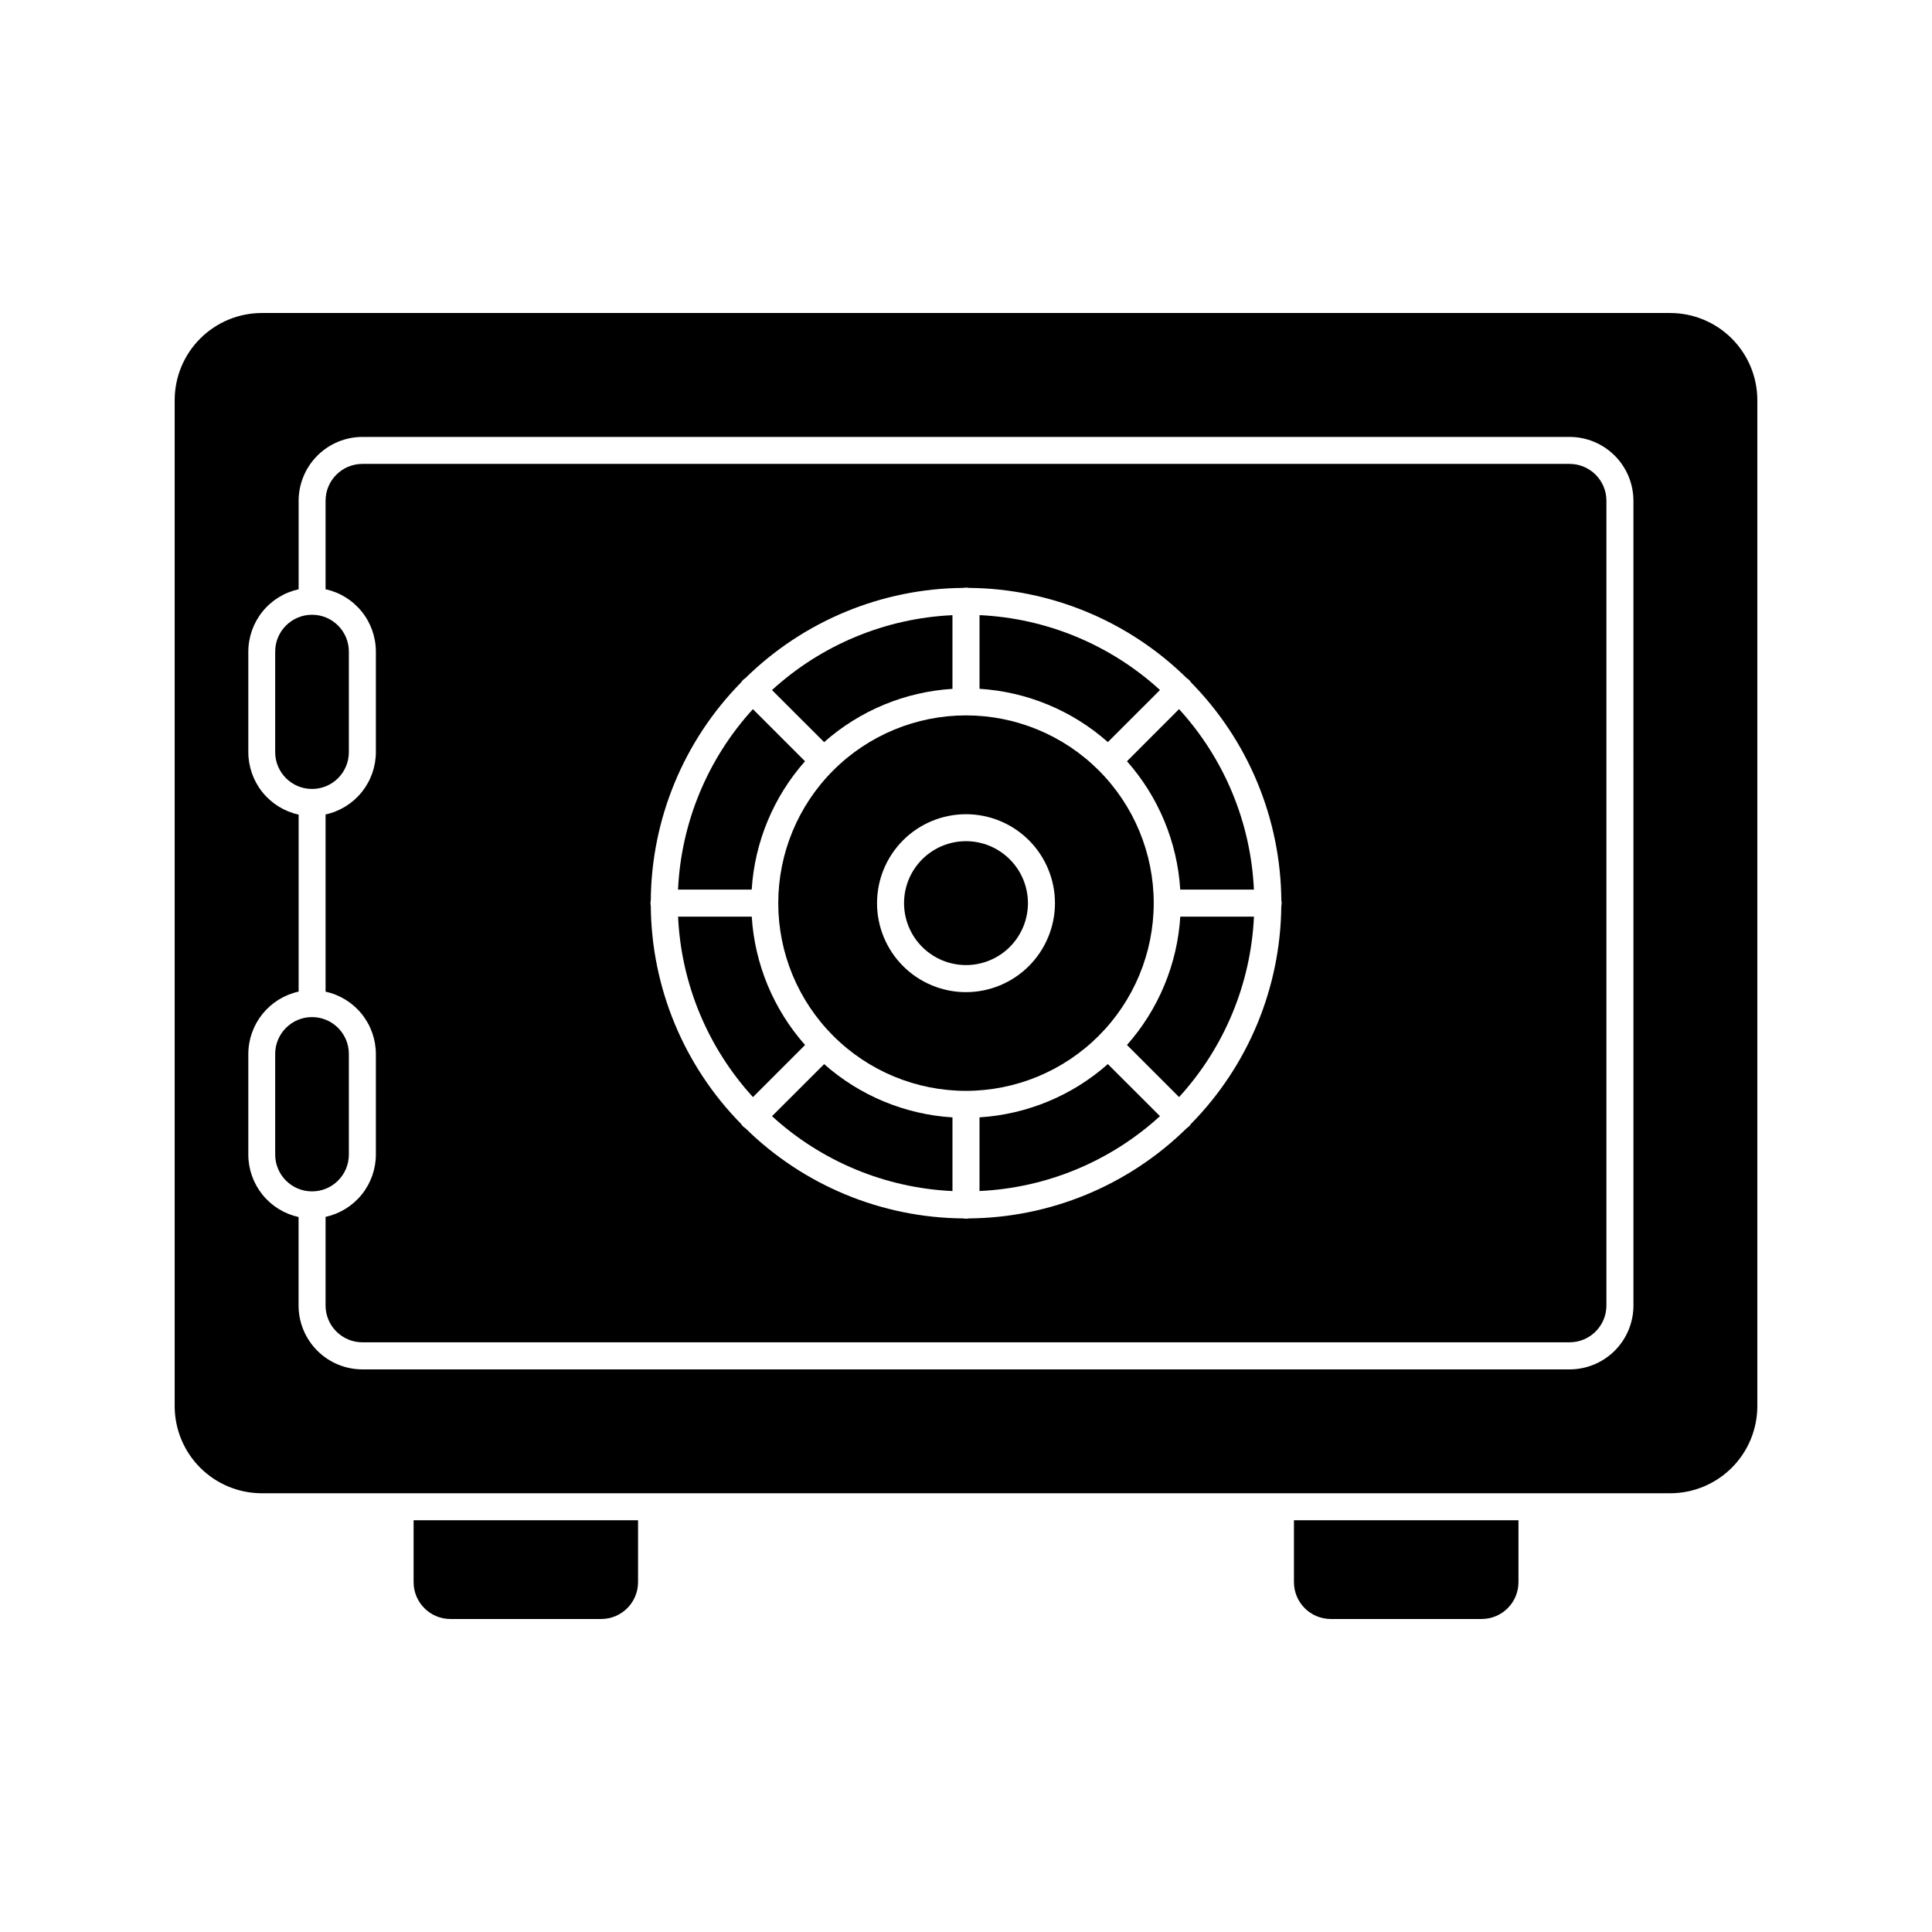
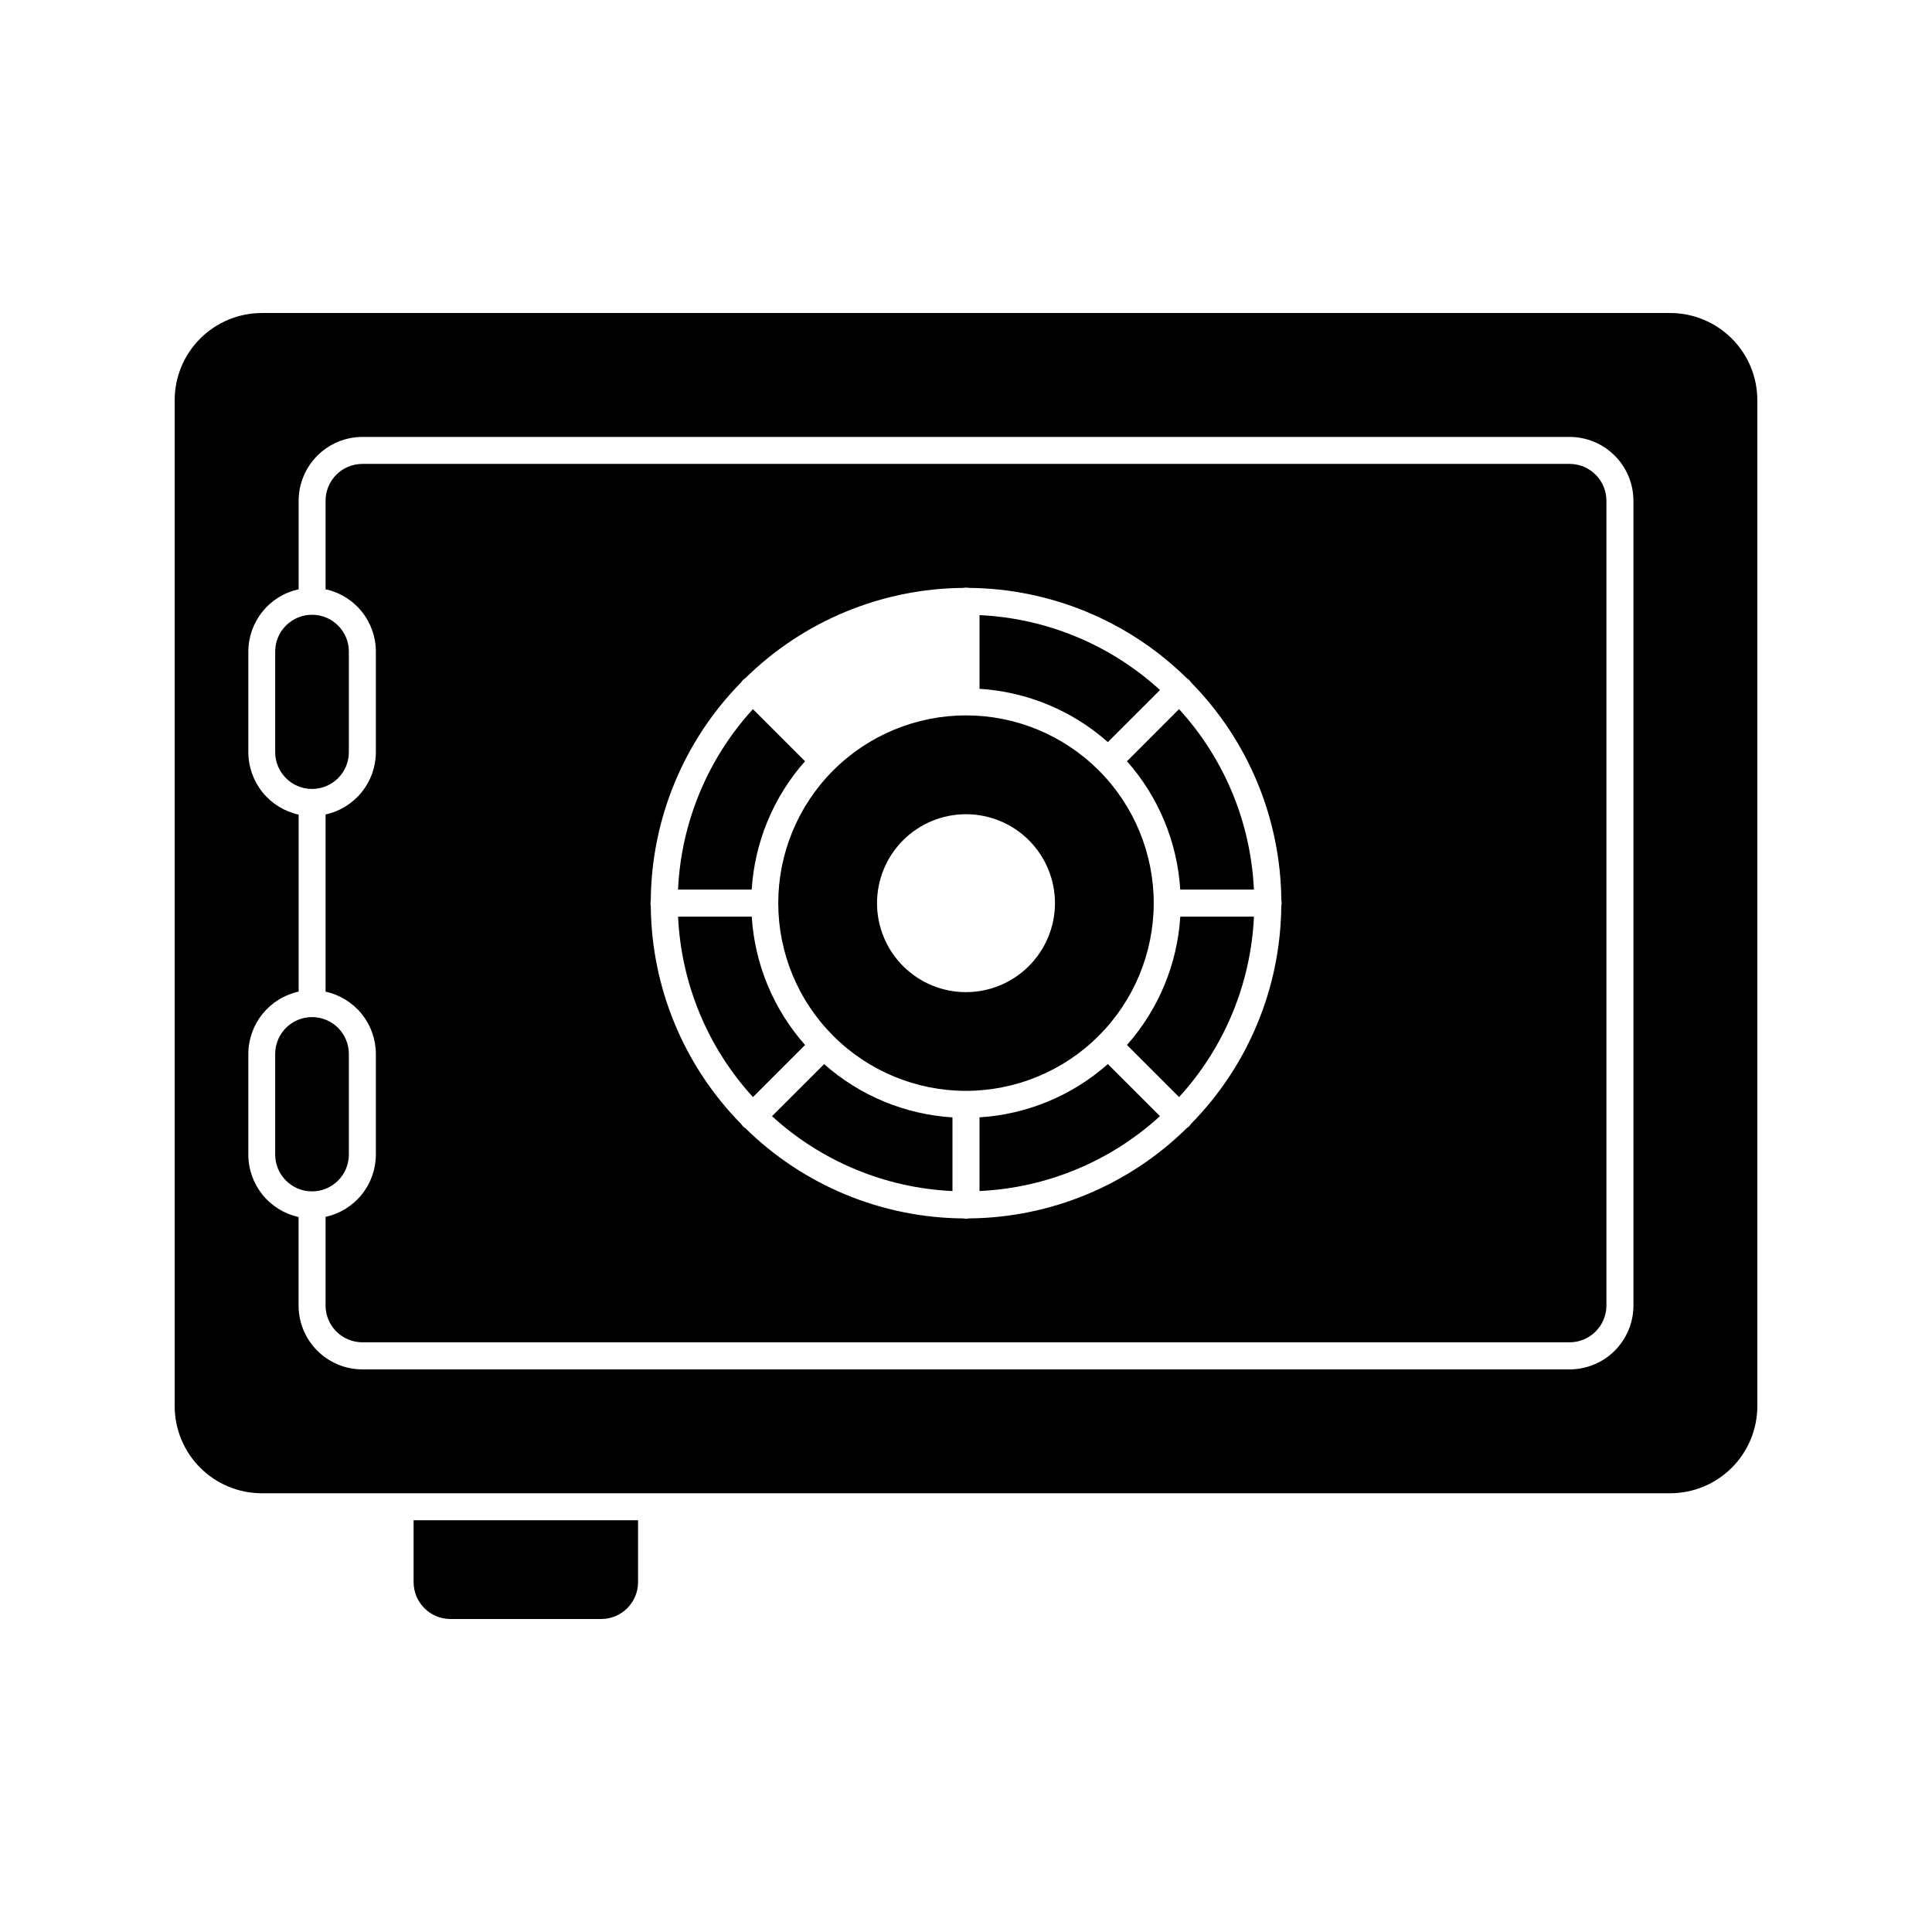
<svg xmlns="http://www.w3.org/2000/svg" fill="#000000" width="800px" height="800px" version="1.1" viewBox="144 144 512 512">
  <g>
    <path d="m343.22 386.92h-19.523c0.82 17.77 7.844 34.691 19.844 47.824l13.812-13.812v0.004c-8.371-9.449-13.344-21.418-14.133-34.016z" />
-     <path d="m400 366.92c-4.356 0-8.531 1.73-11.609 4.809-3.082 3.078-4.809 7.254-4.809 11.609 0 4.352 1.727 8.531 4.809 11.609 3.078 3.078 7.254 4.809 11.609 4.809 4.352 0 8.527-1.73 11.609-4.809 3.078-3.078 4.809-7.258 4.809-11.609-0.008-4.352-1.738-8.523-4.816-11.602-3.078-3.078-7.25-4.812-11.602-4.816z" />
    <path d="m449.75 383.34c0-13.195-5.242-25.852-14.57-35.18-9.332-9.332-21.988-14.574-35.18-14.574-13.195 0-25.852 5.242-35.18 14.574-9.332 9.328-14.574 21.984-14.574 35.18 0 13.195 5.242 25.848 14.574 35.18 9.328 9.328 21.984 14.57 35.18 14.57 13.188-0.012 25.836-5.258 35.164-14.586 9.328-9.328 14.574-21.973 14.586-35.164zm-49.75 23.59c-6.254 0-12.254-2.484-16.676-6.906-4.418-4.422-6.902-10.418-6.902-16.672s2.484-12.25 6.902-16.672c4.422-4.422 10.422-6.906 16.676-6.906 6.25 0 12.25 2.484 16.672 6.906s6.906 10.418 6.906 16.672c-0.008 6.25-2.496 12.242-6.918 16.664-4.418 4.418-10.41 6.906-16.66 6.914z" />
    <path d="m348.59 439.8c13.133 12.004 30.055 19.023 47.824 19.844v-19.523c-12.59-0.785-24.559-5.754-34.008-14.117z" />
    <path d="m357.34 345.74-13.812-13.812c-12 13.133-19.023 30.055-19.844 47.824h19.523c0.789-12.594 5.762-24.566 14.133-34.012z" />
    <path d="m236.45 343.32v-26.641c0-5.391-4.371-9.762-9.762-9.762s-9.762 4.371-9.762 9.762v26.641c0 5.391 4.371 9.762 9.762 9.762s9.762-4.371 9.762-9.762z" />
-     <path d="m396.41 326.55v-19.523c-17.77 0.82-34.691 7.844-47.824 19.844l13.812 13.801c9.449-8.363 21.418-13.332 34.012-14.121z" />
    <path d="m236.45 449.99v-26.688c0-5.391-4.371-9.762-9.762-9.762s-9.762 4.371-9.762 9.762v26.664c0 5.391 4.371 9.762 9.762 9.762s9.762-4.371 9.762-9.762z" />
    <path d="m451.41 326.86c-13.133-12-30.055-19.023-47.824-19.844v19.523c12.59 0.789 24.559 5.758 34.008 14.121z" />
    <path d="m253.61 563.3c0.008 5.375 4.356 9.734 9.73 9.75h39.988c5.387-0.004 9.754-4.363 9.762-9.75v-16.418h-59.48z" />
-     <path d="m486.91 563.3c0.012 5.383 4.371 9.742 9.754 9.75h39.996c5.383-0.008 9.742-4.367 9.75-9.75v-16.418h-59.5z" />
    <path d="m586.63 226.95h-373.26c-6.117 0.008-11.984 2.441-16.312 6.769-4.328 4.324-6.762 10.191-6.766 16.312v266.62c0.004 6.117 2.438 11.984 6.766 16.312 4.328 4.328 10.195 6.762 16.312 6.766h373.26c6.117-0.004 11.984-2.438 16.312-6.766s6.762-10.195 6.769-16.312v-266.62c-0.008-6.121-2.441-11.988-6.769-16.312-4.328-4.328-10.195-6.762-16.312-6.769zm-9.75 263.04c-0.004 4.484-1.789 8.785-4.961 11.957s-7.473 4.953-11.961 4.957h-319.92c-4.484-0.004-8.785-1.789-11.957-4.961-3.168-3.172-4.953-7.469-4.957-11.953v-23.465c-3.769-0.828-7.144-2.914-9.566-5.922-2.422-3.004-3.746-6.746-3.75-10.605v-26.688c0.008-3.863 1.336-7.606 3.758-10.609 2.426-3.008 5.805-5.094 9.574-5.918v-46.902c-3.773-0.824-7.156-2.918-9.582-5.926-2.422-3.012-3.746-6.762-3.75-10.625v-26.641c0.008-3.859 1.332-7.606 3.758-10.609 2.422-3.008 5.801-5.094 9.574-5.914v-23.465c0.008-4.481 1.789-8.777 4.957-11.949 3.164-3.172 7.461-4.957 11.941-4.965h319.92c4.484 0.004 8.785 1.789 11.957 4.957 3.172 3.172 4.953 7.473 4.961 11.957z" />
    <path d="m559.96 266.94h-319.92c-5.387 0-9.754 4.363-9.762 9.75v23.465c3.773 0.82 7.152 2.906 9.578 5.914 2.426 3.004 3.75 6.75 3.754 10.609v26.641c-0.004 3.859-1.332 7.606-3.754 10.609-2.426 3.008-5.805 5.094-9.578 5.914v46.957c3.769 0.82 7.144 2.902 9.57 5.902 2.422 3 3.75 6.738 3.762 10.598v26.664c-0.004 3.859-1.328 7.606-3.754 10.613-2.426 3.004-5.805 5.09-9.578 5.91v23.465c-0.004 2.59 1.023 5.078 2.856 6.91 1.832 1.836 4.316 2.863 6.906 2.863h319.92c5.383-0.004 9.75-4.363 9.758-9.746v-213.29c-0.008-5.383-4.375-9.746-9.758-9.75zm-76.41 117.14h0.004c-0.176 21.633-8.758 42.348-23.934 57.77-0.277 0.453-0.66 0.836-1.113 1.113-15.418 15.18-36.137 23.762-57.77 23.93-0.48 0.102-0.977 0.102-1.461 0-21.633-0.168-42.352-8.75-57.766-23.93-0.457-0.277-0.84-0.66-1.117-1.113-15.176-15.422-23.758-36.137-23.93-57.77-0.102-0.48-0.102-0.98 0-1.461 0.172-21.633 8.754-42.348 23.93-57.77 0.141-0.227 0.309-0.438 0.492-0.629 0.195-0.184 0.406-0.348 0.629-0.492 15.418-15.176 36.137-23.758 57.77-23.93 0.48-0.102 0.98-0.102 1.461 0 21.633 0.172 42.352 8.754 57.766 23.93 0.227 0.141 0.438 0.305 0.633 0.488 0.184 0.191 0.348 0.402 0.488 0.629 15.176 15.418 23.758 36.133 23.934 57.766 0.102 0.484 0.102 0.98 0 1.461z" />
    <path d="m442.66 345.74c8.363 9.445 13.332 21.414 14.117 34.008h19.523c-0.82-17.773-7.844-34.695-19.844-47.824z" />
    <path d="m442.66 420.93 13.812 13.812-0.004-0.004c12.004-13.133 19.023-30.055 19.844-47.824h-19.523c-0.785 12.598-5.762 24.566-14.129 34.016z" />
    <path d="m403.58 440.11v19.523c17.77-0.82 34.691-7.84 47.824-19.844l-13.812-13.797c-9.445 8.363-21.418 13.332-34.012 14.117z" />
  </g>
</svg>